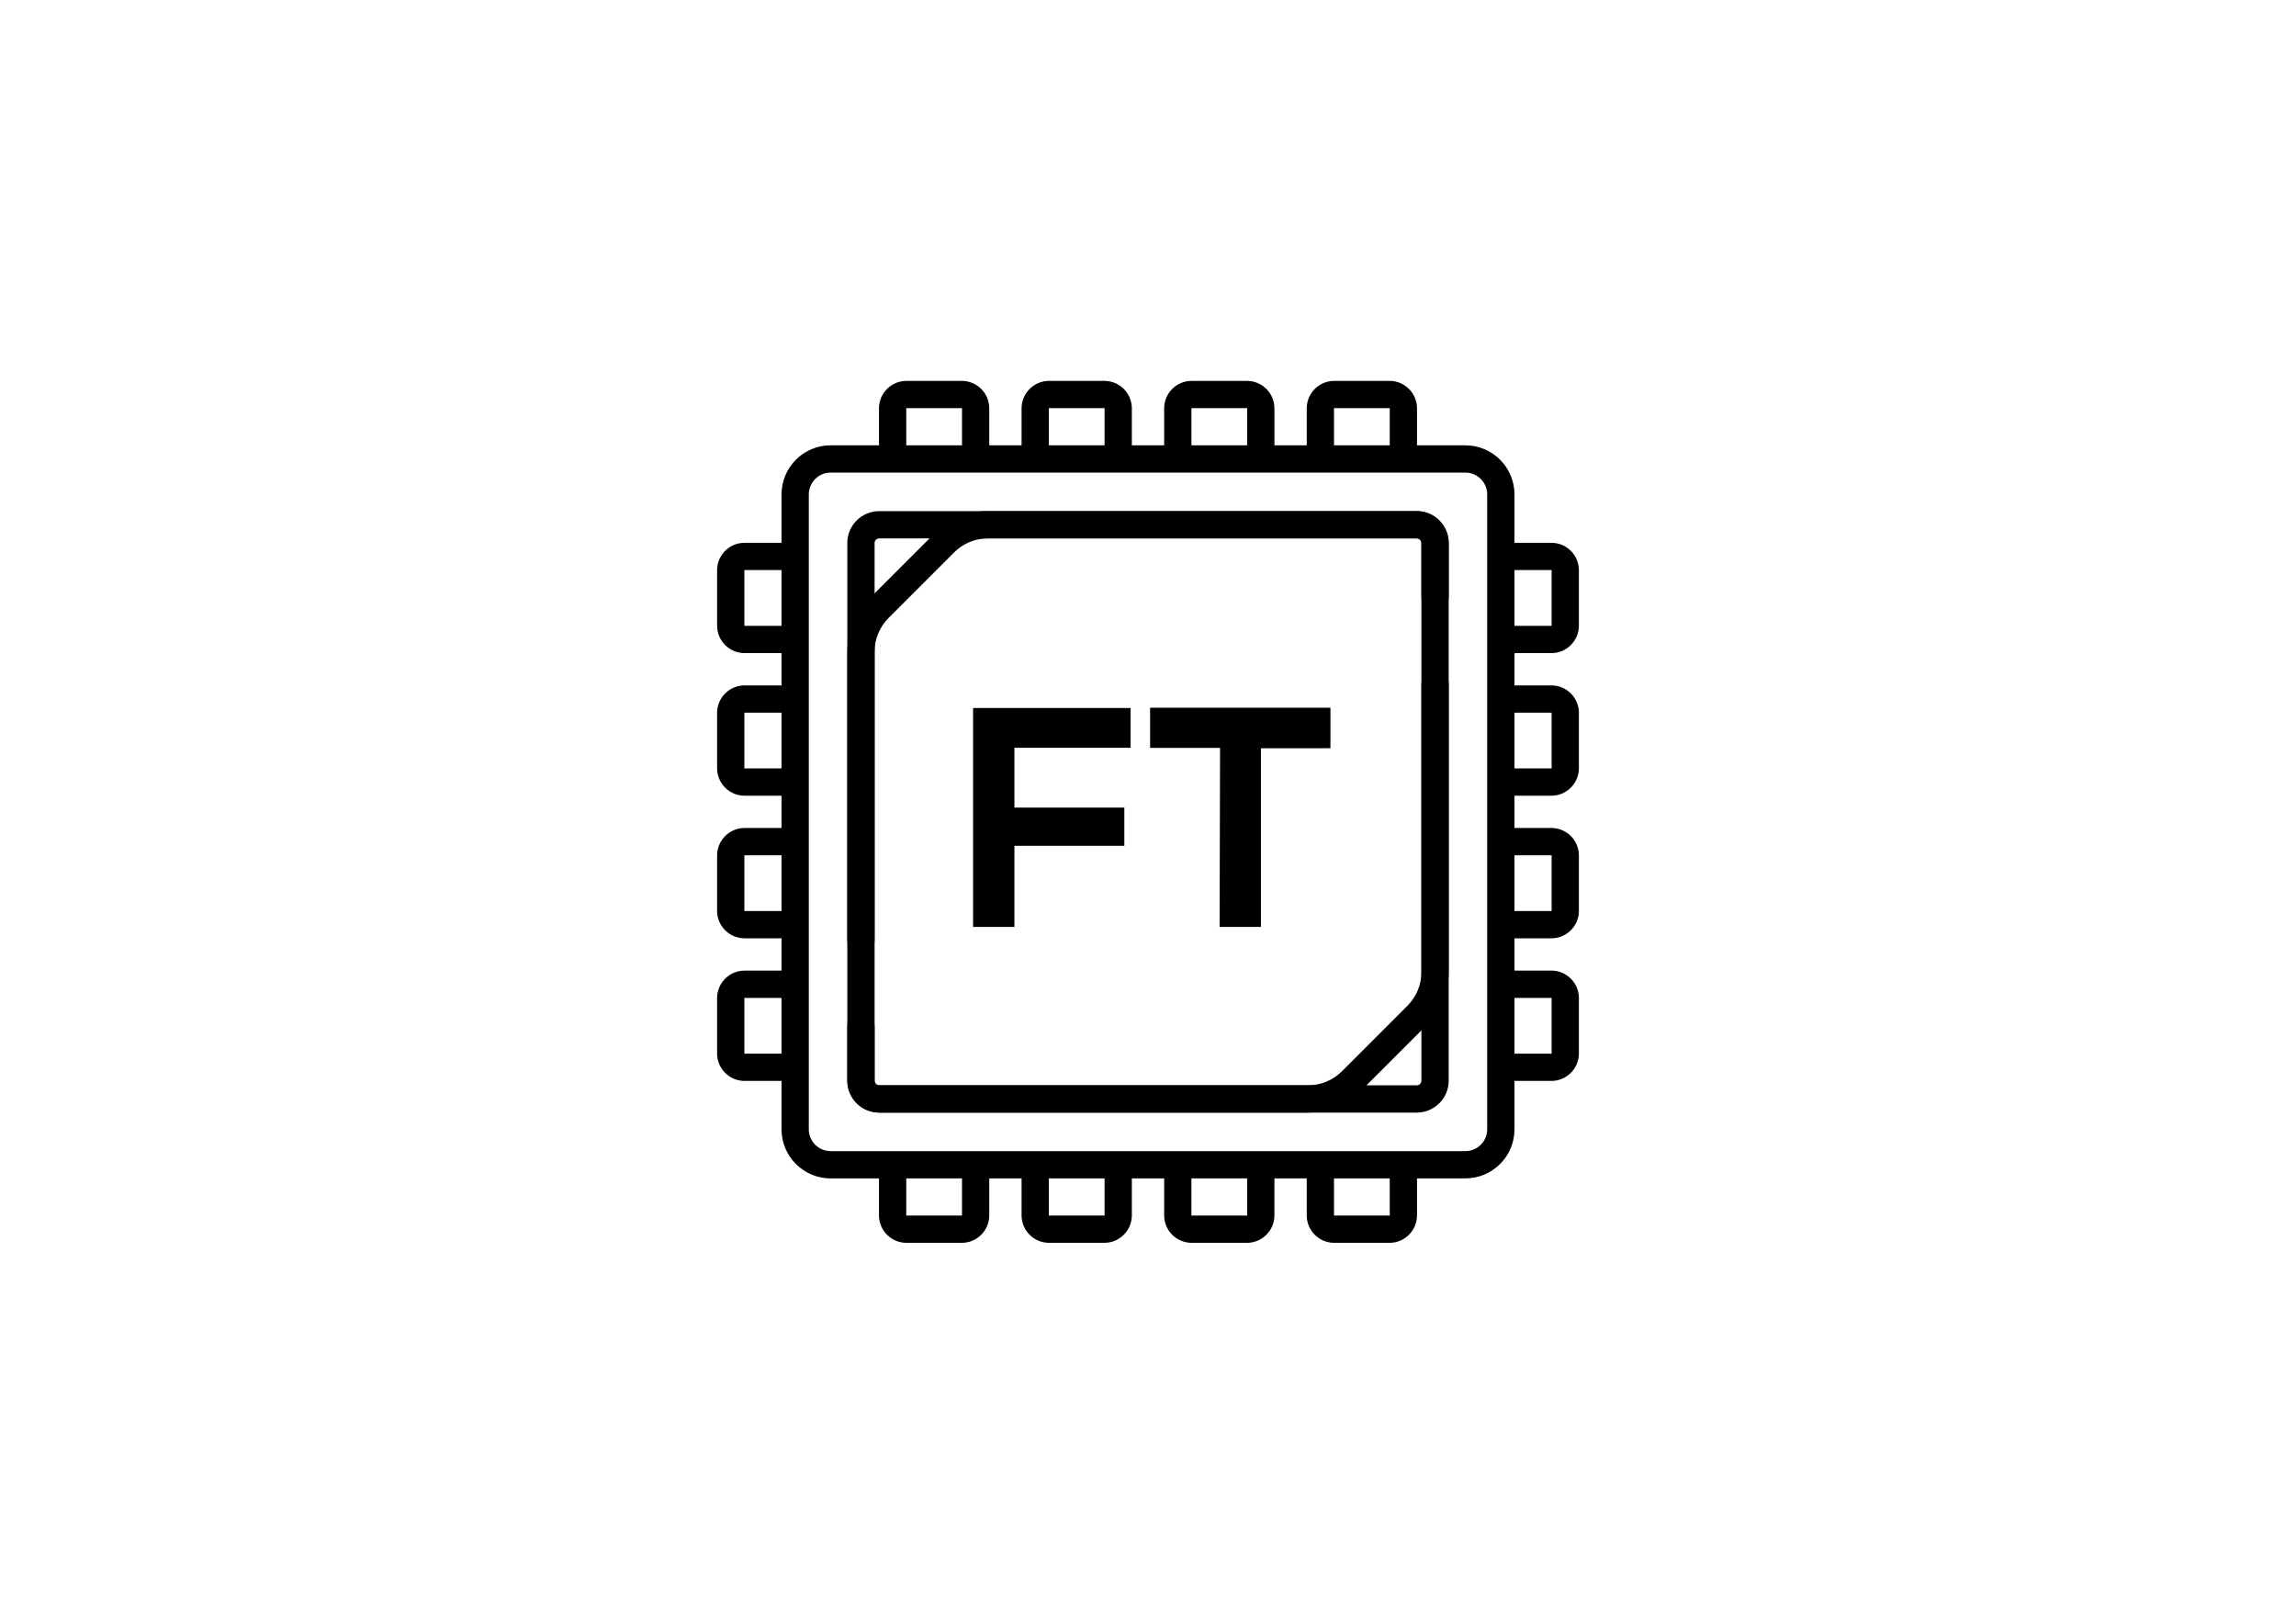
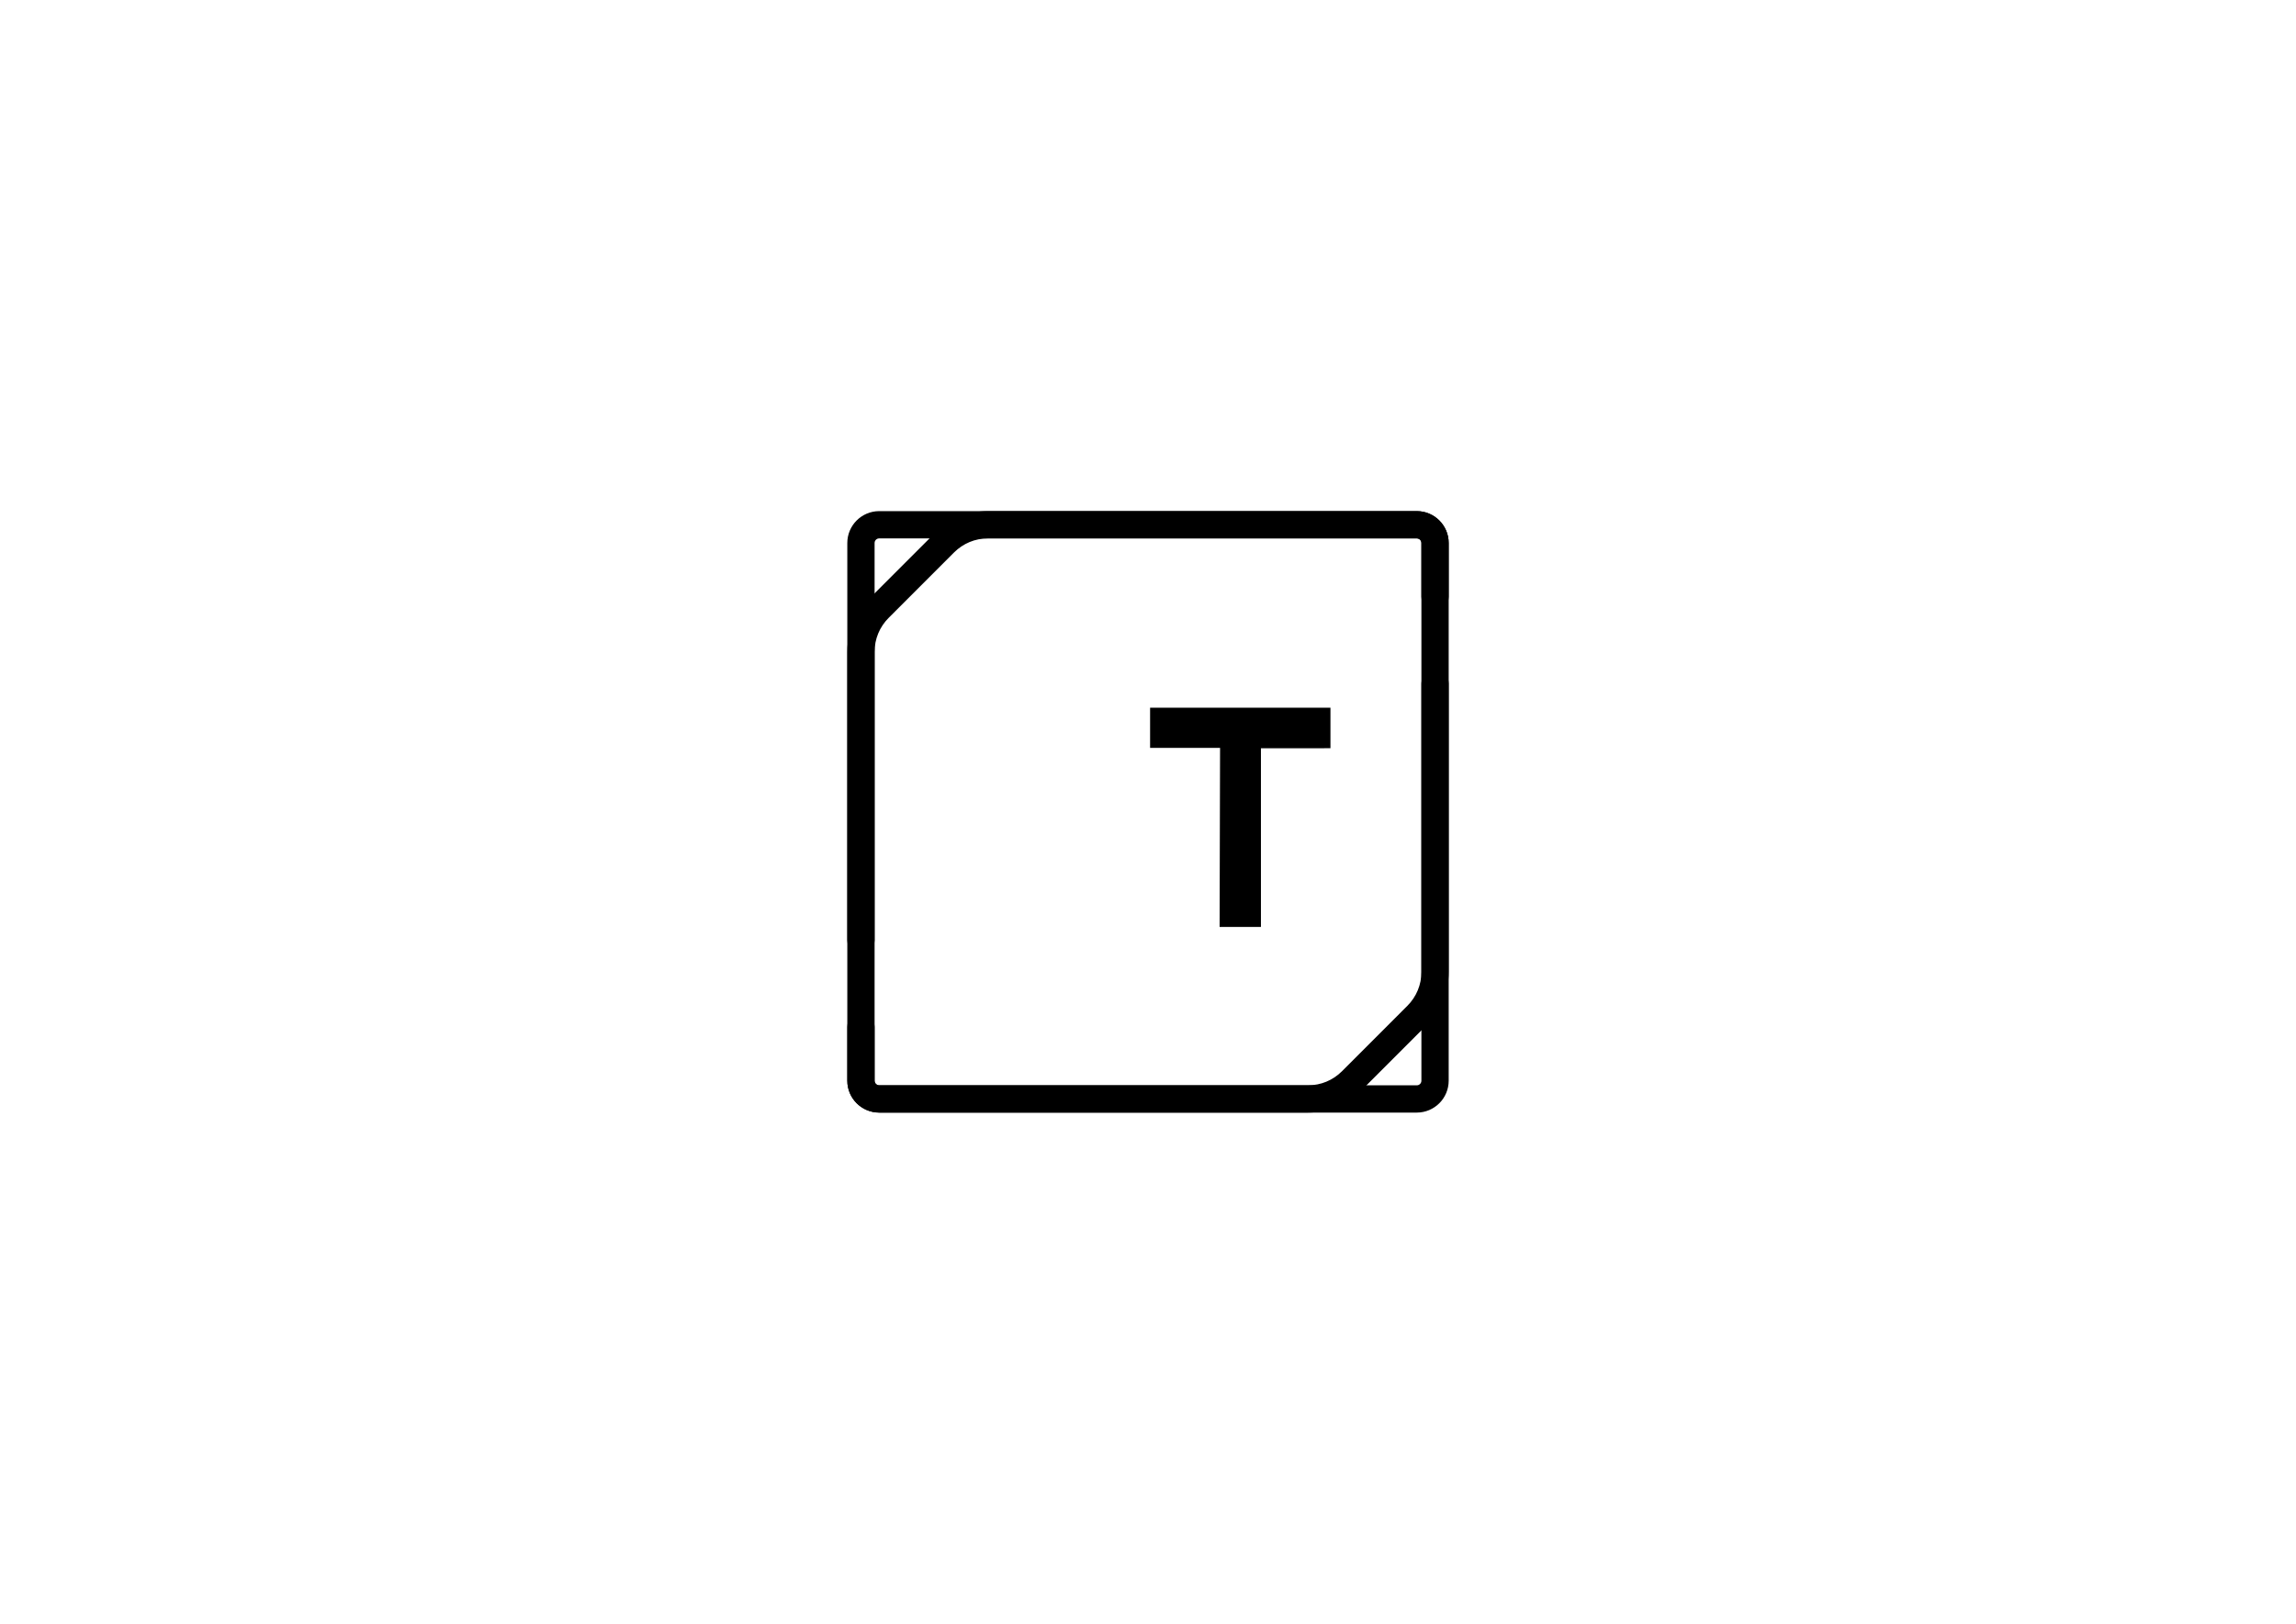
<svg xmlns="http://www.w3.org/2000/svg" version="1.1" x="0px" y="0px" width="841.89px" height="595.279px" viewBox="0 0 841.89 595.279" enable-background="new 0 0 841.89 595.279" xml:space="preserve">
  <g id="Layer_8">
</g>
  <g id="Layer_7">
    <g>
      <g>
        <g>
          <g>
            <g>
              <path stroke="#000000" stroke-width="1.037" stroke-miterlimit="10" d="M526.198,223.287c2.475,0,4.482-2.008,4.482-4.48        v-19.732c0-6.156-5.013-11.17-11.173-11.17H322.38c-6.158,0-11.173,5.014-11.173,11.17v197.133        c0,6.158,5.015,11.166,11.173,11.166h157.242c7.229,0,14.04-2.82,19.152-7.932l23.974-23.973        c5.115-5.115,7.933-11.92,7.933-19.154V250.58c0-2.473-2.008-4.482-4.482-4.482c-2.478,0-4.479,2.01-4.479,4.482v105.734        c0,4.844-1.89,9.391-5.312,12.813l-23.97,23.975c-3.427,3.422-7.977,5.311-12.815,5.311H322.38        c-1.219,0-2.205-0.992-2.205-2.205V199.074c0-1.217,0.986-2.205,2.205-2.205h197.128c1.216,0,2.211,0.988,2.211,2.205v19.732        C521.719,221.279,523.721,223.287,526.198,223.287z" />
            </g>
          </g>
          <g>
            <g>
              <path stroke="#000000" stroke-width="1.037" stroke-miterlimit="10" d="M315.693,371.992c-2.475,0-4.486,2.008-4.486,4.48        v19.73c0,6.158,5.015,11.17,11.175,11.17H519.51c6.162,0,11.171-5.012,11.171-11.17V199.072        c0-6.16-5.013-11.168-11.171-11.168H362.266c-7.229,0-14.034,2.822-19.152,7.936l-23.968,23.967        c-5.118,5.117-7.938,11.924-7.938,19.158v105.736c0,2.471,2.012,4.48,4.486,4.48c2.478,0,4.479-2.01,4.479-4.48V238.965        c0-4.846,1.89-9.391,5.312-12.814l23.97-23.973c3.423-3.424,7.977-5.309,12.812-5.309H519.51c1.218,0,2.203,0.988,2.203,2.203        v197.131c0,1.217-0.985,2.209-2.203,2.209H322.382c-1.216,0-2.209-0.992-2.209-2.209v-19.73        C320.173,374,318.171,371.992,315.693,371.992z" />
            </g>
          </g>
        </g>
        <g>
          <g display="none">
            <g display="inline">
              <path stroke="#000000" stroke-width="1.037" stroke-miterlimit="10" d="M526.198,223.287c2.475,0,4.482-2.008,4.482-4.48        v-19.732c0-6.156-5.009-11.17-11.171-11.17H322.38c-6.158,0-11.169,5.014-11.169,11.17v197.133        c0,6.158,5.011,11.166,11.169,11.166h157.242c7.233,0,14.04-2.82,19.152-7.932l23.974-23.973        c5.115-5.115,7.933-11.92,7.933-19.154V250.58c0-2.473-2.008-4.482-4.482-4.482c-2.478,0-4.479,2.01-4.479,4.482v105.734        c0,4.844-1.89,9.391-5.312,12.813l-23.97,23.975c-3.427,3.422-7.975,5.311-12.815,5.311H322.38        c-1.218,0-2.203-0.992-2.203-2.205V199.074c0-1.217,0.985-2.205,2.203-2.205h197.13c1.214,0,2.209,0.988,2.209,2.205v19.732        C521.719,221.279,523.721,223.287,526.198,223.287z" />
            </g>
          </g>
          <g>
            <g>
-               <path stroke="#000000" stroke-width="1.037" stroke-miterlimit="10" d="M578.427,229.363v-20.295        c0-5.268-4.283-9.549-9.549-9.549h-14.071v-18.256c0-9.643-7.842-17.482-17.483-17.482h-18.256v-14.074        c0-5.264-4.287-9.547-9.551-9.547h-20.298c-5.27,0-9.553,4.283-9.553,9.547v14.074h-12.884v-14.074        c0-5.264-4.279-9.547-9.547-9.547h-20.3c-5.266,0-9.547,4.283-9.547,9.547v14.074h-12.884v-14.074        c0-5.264-4.285-9.547-9.551-9.547h-20.298c-5.266,0-9.551,4.283-9.551,9.547v14.074h-12.883v-14.074        c0-5.264-4.28-9.547-9.548-9.547h-20.3c-5.268,0-9.553,4.283-9.553,9.547v14.074h-18.258c-9.637,0-17.479,7.84-17.479,17.482        v18.256h-14.072c-5.266,0-9.551,4.281-9.551,9.549v20.295c0,5.271,4.285,9.559,9.551,9.559h14.072v12.877h-14.072        c-5.266,0-9.551,4.285-9.551,9.551v20.299c0,5.266,4.285,9.551,9.551,9.551h14.072v12.877h-14.072        c-5.266,0-9.551,4.289-9.551,9.555v20.299c0,5.262,4.285,9.551,9.551,9.551h14.072v12.879h-14.072        c-5.266,0-9.551,4.283-9.551,9.549v20.301c0,5.264,4.285,9.551,9.551,9.551h14.072v18.258c0,9.641,7.842,17.482,17.479,17.482        h18.258v14.072c0,5.262,4.285,9.547,9.553,9.547h20.3c5.268,0,9.548-4.285,9.548-9.547V431.5h12.883v14.072        c0,5.262,4.285,9.547,9.551,9.547h20.298c5.266,0,9.551-4.285,9.551-9.547V431.5h12.884v14.072        c0,5.262,4.281,9.547,9.547,9.547h20.3c5.268,0,9.547-4.285,9.547-9.547V431.5h12.884v14.072c0,5.262,4.283,9.547,9.553,9.547        h20.298c5.264,0,9.551-4.285,9.551-9.547V431.5h18.256c9.642,0,17.483-7.842,17.483-17.482V395.76h14.071        c5.266,0,9.549-4.287,9.549-9.551v-20.301c0-5.266-4.283-9.549-9.549-9.549h-14.071V343.48h14.071        c5.266,0,9.549-4.289,9.549-9.551v-20.299c0-5.266-4.283-9.555-9.549-9.555h-14.071v-12.877h14.071        c5.266,0,9.549-4.285,9.549-9.551V261.35c0-5.266-4.283-9.551-9.549-9.551h-14.071v-12.877h14.071l0,0        C574.144,238.922,578.427,234.635,578.427,229.363z M287.086,386.797h-14.072c-0.322,0-0.587-0.266-0.587-0.588v-20.301        c0-0.32,0.265-0.584,0.587-0.584h14.072V386.797z M287.086,334.514h-14.072c-0.322,0-0.587-0.258-0.587-0.584v-20.299        c0-0.324,0.265-0.588,0.587-0.588h14.072V334.514z M287.086,282.236h-14.072c-0.322,0-0.587-0.268-0.587-0.588V261.35        c0-0.32,0.265-0.59,0.587-0.59h14.072V282.236z M287.086,229.955h-14.072c-0.322,0-0.587-0.264-0.587-0.592v-20.295        c0-0.32,0.265-0.586,0.587-0.586h14.072V229.955z M488.63,149.707c0-0.322,0.264-0.586,0.589-0.586h20.298        c0.321,0,0.587,0.264,0.587,0.586v14.074H488.63V149.707z M436.936,149.121h20.3c0.328,0,0.585,0.264,0.585,0.586v14.074        h-21.468v-14.074l0,0C436.353,149.385,436.609,149.121,436.936,149.121z M384.656,149.121h20.298        c0.325,0,0.587,0.264,0.587,0.586v14.074h-21.472v-14.074l0,0C384.069,149.385,384.33,149.121,384.656,149.121z         M331.788,149.707c0-0.322,0.265-0.586,0.587-0.586h20.3c0.323,0,0.587,0.264,0.587,0.586v14.074h-21.474V149.707z         M353.262,445.572c0,0.318-0.264,0.584-0.587,0.584h-20.3c-0.322,0-0.587-0.266-0.587-0.584V431.5h21.474V445.572z         M404.954,446.156h-20.298c-0.324,0-0.587-0.266-0.587-0.584V431.5h21.472v14.072l0,0        C405.541,445.891,405.279,446.156,404.954,446.156z M457.235,446.156h-20.3c-0.326,0-0.589-0.266-0.589-0.584V431.5h21.474        v14.072l0,0C457.82,445.891,457.563,446.156,457.235,446.156z M509.517,446.156h-20.298c-0.325,0-0.589-0.266-0.589-0.584        V431.5h21.474v14.072l0,0C510.104,445.891,509.838,446.156,509.517,446.156z M545.839,414.018        c0,4.695-3.818,8.518-8.516,8.518H304.564c-4.697,0-8.514-3.822-8.514-8.518V181.264c0-4.697,3.816-8.52,8.514-8.52h232.759        c4.697,0,8.516,3.822,8.516,8.52V414.018z M568.878,365.324L568.878,365.324c0.322,0,0.585,0.264,0.585,0.592v20.293        c0,0.326-0.263,0.588-0.585,0.588h-14.071v-21.473H568.878z M568.878,313.043L568.878,313.043        c0.322,0,0.585,0.264,0.585,0.588v20.299c0,0.326-0.263,0.584-0.585,0.584h-14.071v-21.471H568.878L568.878,313.043z         M568.878,260.766L568.878,260.766c0.322-0.006,0.585,0.264,0.585,0.584v20.299c0,0.32-0.263,0.588-0.585,0.588h-14.071        v-21.471H568.878z M554.807,229.955v-21.473h14.071c0.322,0,0.585,0.266,0.585,0.586v20.295c0,0.328-0.263,0.592-0.585,0.592        H554.807z" />
-             </g>
+               </g>
          </g>
        </g>
      </g>
      <g>
-         <path d="M356.811,339.822v-80.254h57.749v14.58h-42.594v21.928h40.298l-0.001,14.004h-40.295l-0.002,29.742H356.811z" />
        <path d="M447.368,274.184h-25.657v-14.729c23.191,0,42.825,0,66.134,0v14.854l-25.491,0.016l0.002,65.498h-15.157     L447.368,274.184z" />
      </g>
    </g>
  </g>
  <g id="Layer_6">
</g>
  <g id="Layer_5">
</g>
  <g id="Layer_4">
</g>
  <g id="Layer_3">
</g>
  <g id="Layer_2">
</g>
  <g id="Layer_1">
</g>
</svg>